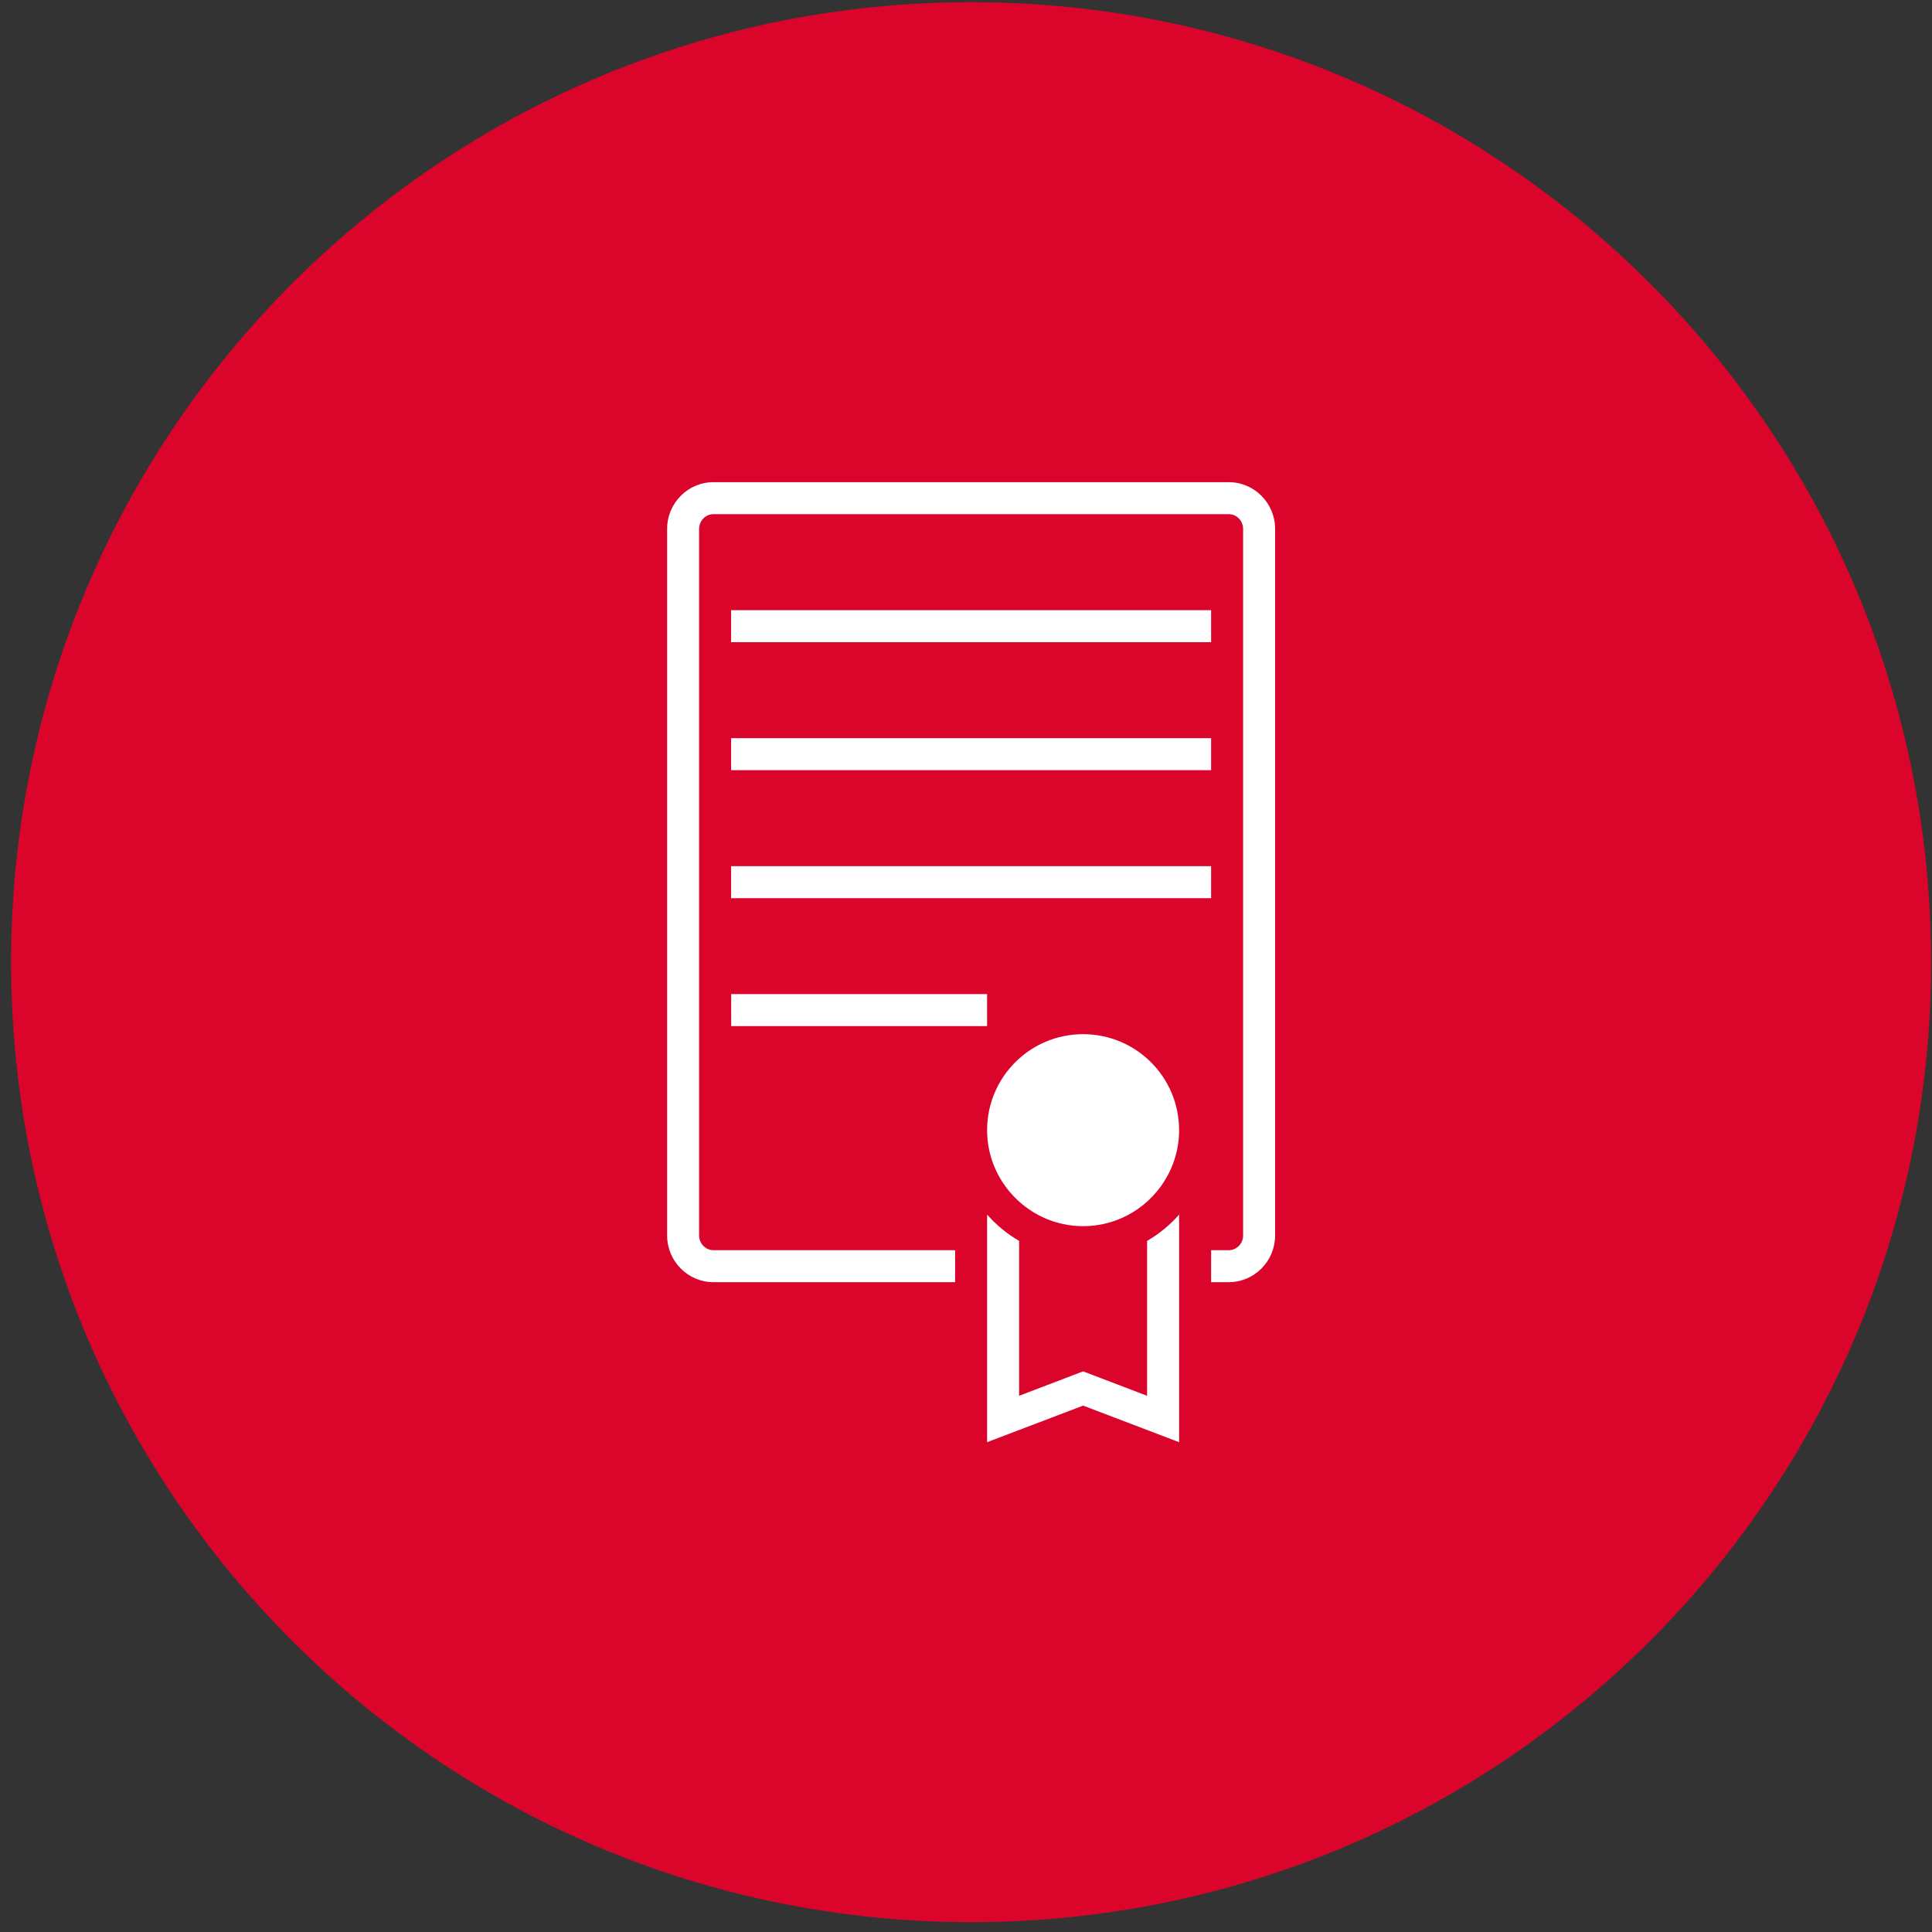
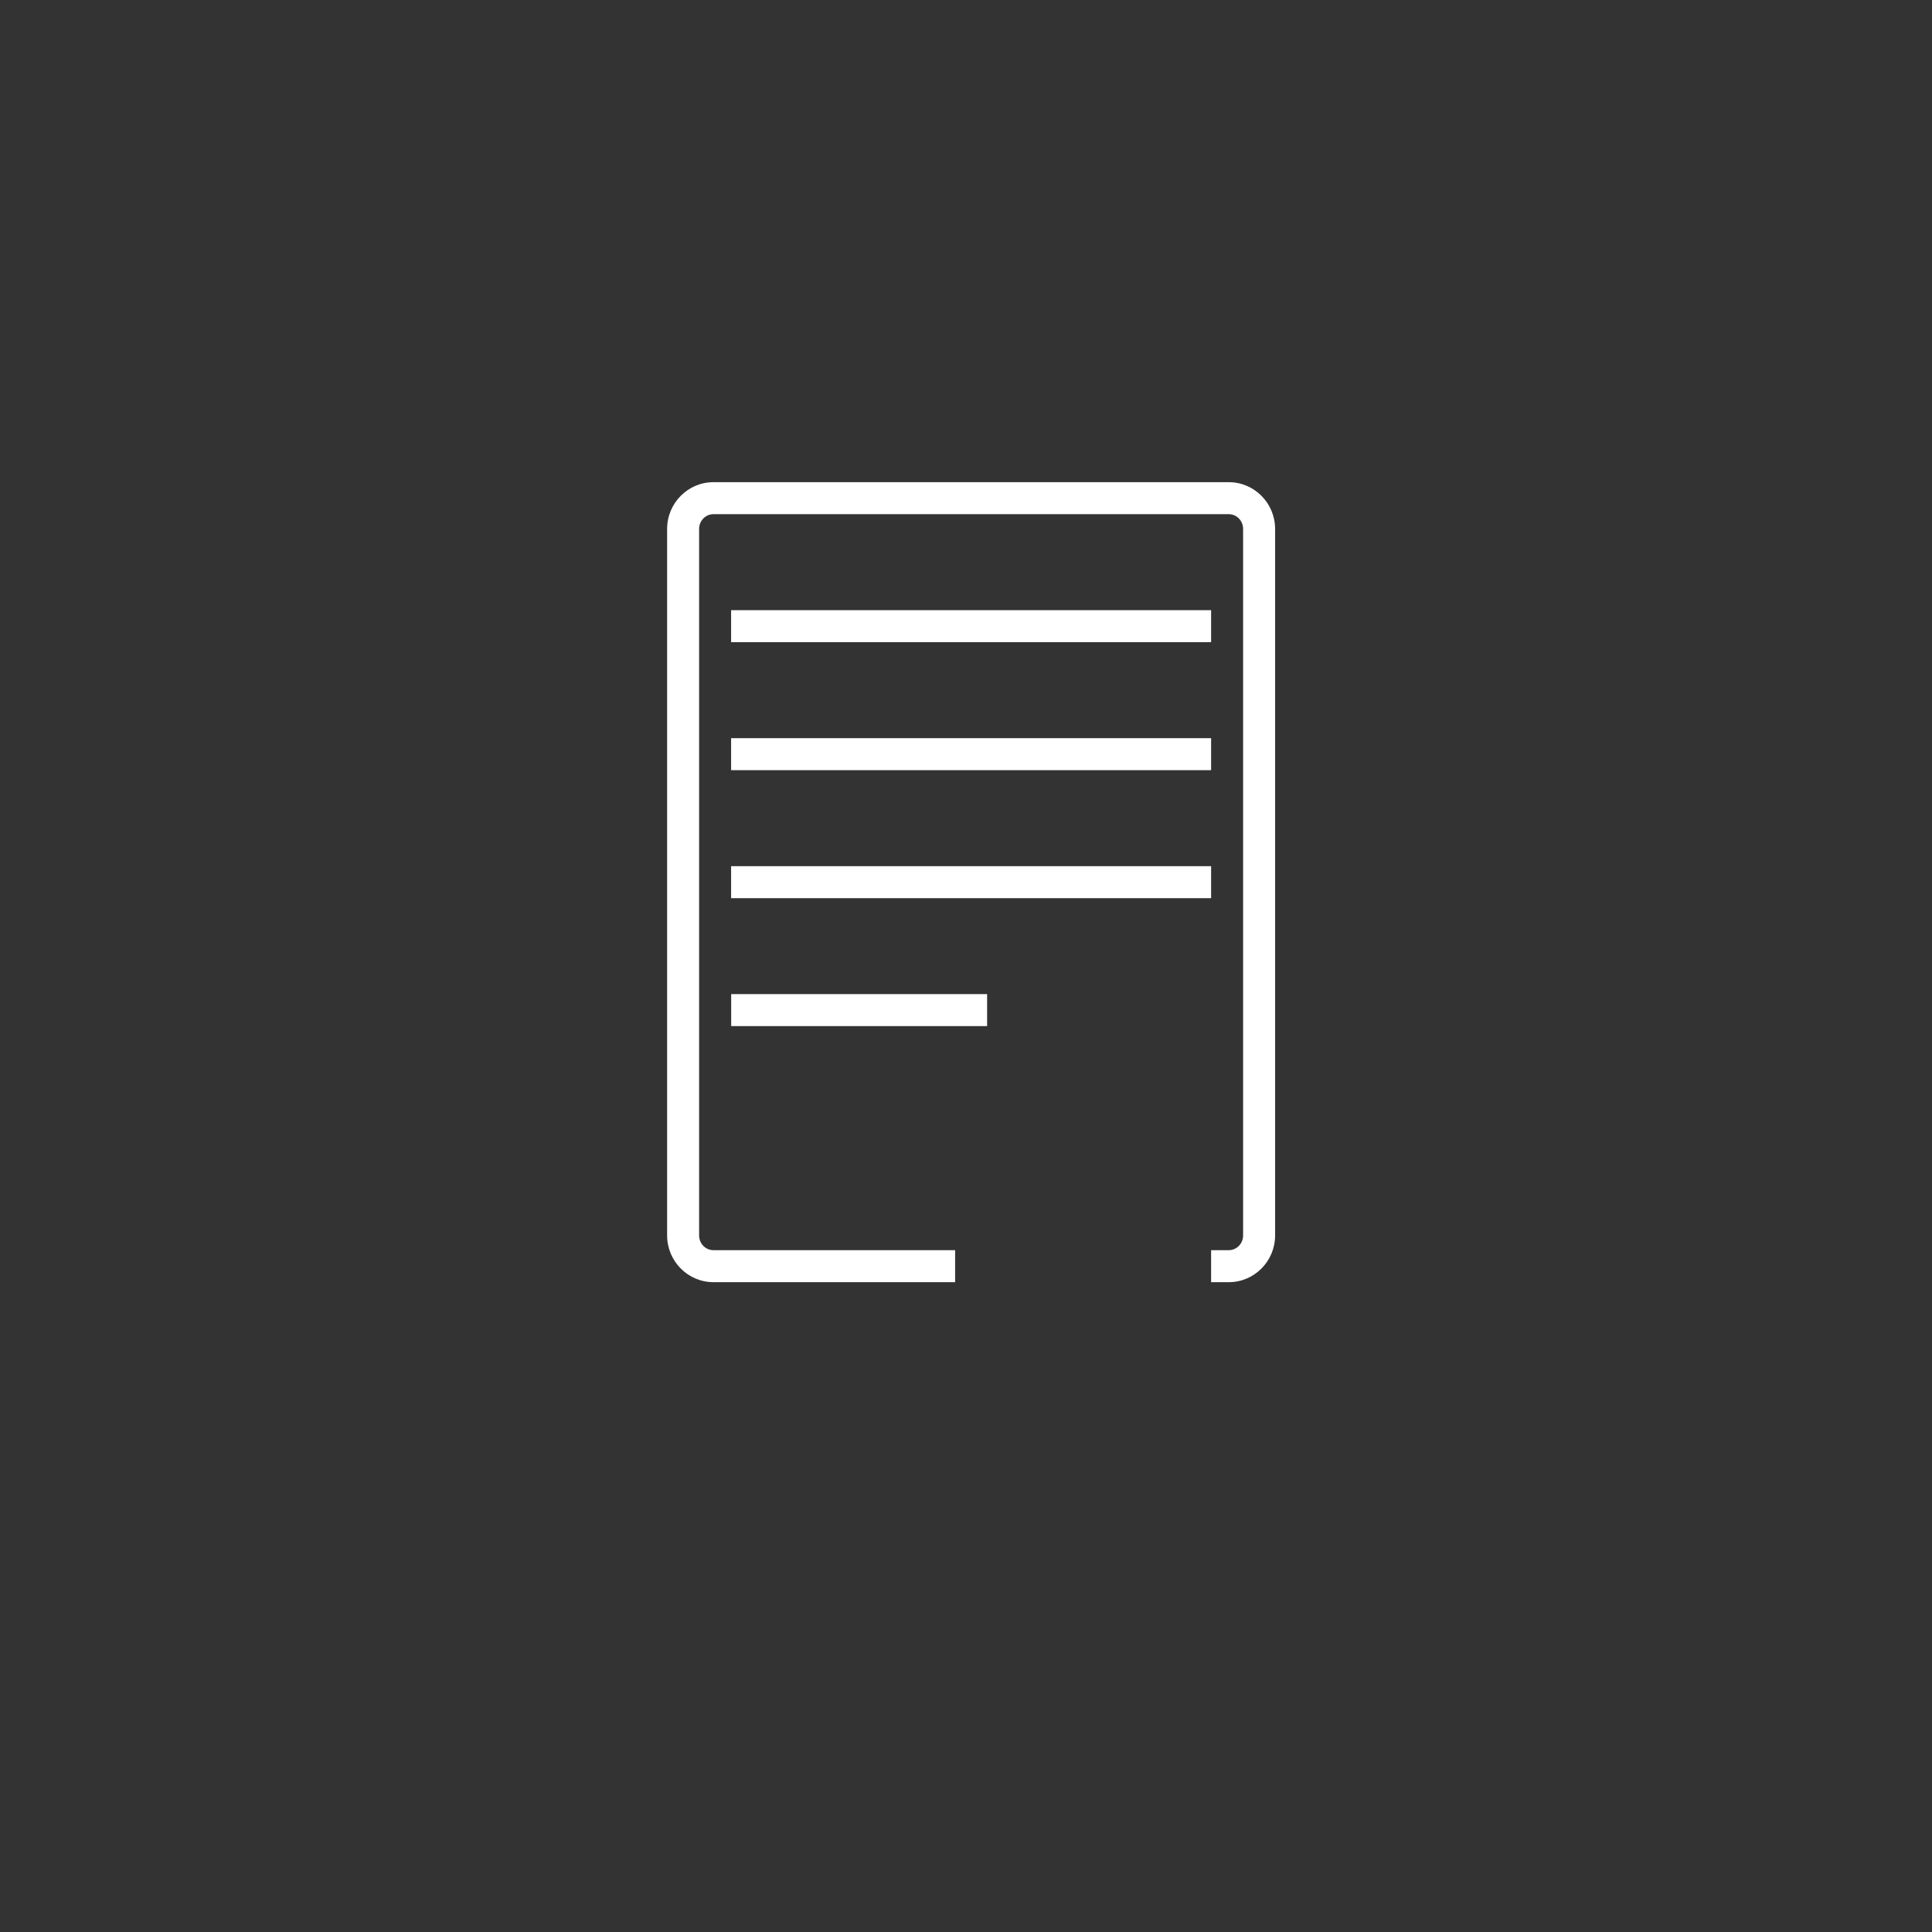
<svg xmlns="http://www.w3.org/2000/svg" width="161" height="161" viewBox="0 0 161 161" fill="none">
  <rect x="0" y="0" width="161" height="161" fill="#333333" stroke="none" />
-   <path d="M80.926 160.181C125.109 160.181 160.926 124.364 160.926 80.181C160.926 35.998 125.109 0.181 80.926 0.181C36.743 0.181 0.926 35.998 0.926 80.181C0.926 124.364 36.743 160.181 80.926 160.181Z" fill="#DB052B" />
  <path d="M100.926 50.848H60.926V53.515H100.926V50.848Z" fill="white" />
  <path d="M100.926 61.514H60.926V64.181H100.926V61.514Z" fill="white" />
  <path d="M100.926 72.181H60.926V74.848H100.926V72.181Z" fill="white" />
  <path d="M82.259 82.842H60.932V85.508H82.259V82.842Z" fill="white" />
  <path d="M102.399 40.181H59.453C57.326 40.181 55.593 41.928 55.593 44.075V102.955C55.593 105.101 57.326 106.848 59.453 106.848H79.593V104.181H59.453C58.792 104.181 58.259 103.628 58.259 102.955V44.075C58.259 43.401 58.792 42.848 59.453 42.848H102.399C103.059 42.848 103.592 43.401 103.592 44.075V102.955C103.592 103.628 103.059 104.181 102.399 104.181H100.926V106.848H102.399C104.526 106.848 106.259 105.101 106.259 102.955V44.075C106.259 41.928 104.526 40.181 102.399 40.181Z" fill="white" />
-   <path d="M95.592 103.408V116.315L91.206 114.642L90.259 114.282L89.312 114.642L84.926 116.315V103.408C83.919 102.822 83.019 102.082 82.259 101.215V120.182L90.259 117.135L98.259 120.182V101.215C97.499 102.082 96.599 102.822 95.592 103.408Z" fill="white" />
-   <path d="M90.259 86.181C85.839 86.181 82.259 89.761 82.259 94.181C82.259 95.928 82.826 97.535 83.772 98.848C84.606 100.008 85.746 100.935 87.066 101.515C88.046 101.941 89.126 102.181 90.259 102.181C91.392 102.181 92.472 101.941 93.452 101.515C94.779 100.935 95.912 100.008 96.746 98.848C97.692 97.535 98.259 95.928 98.259 94.181C98.259 89.761 94.679 86.181 90.259 86.181Z" fill="white" />
</svg>